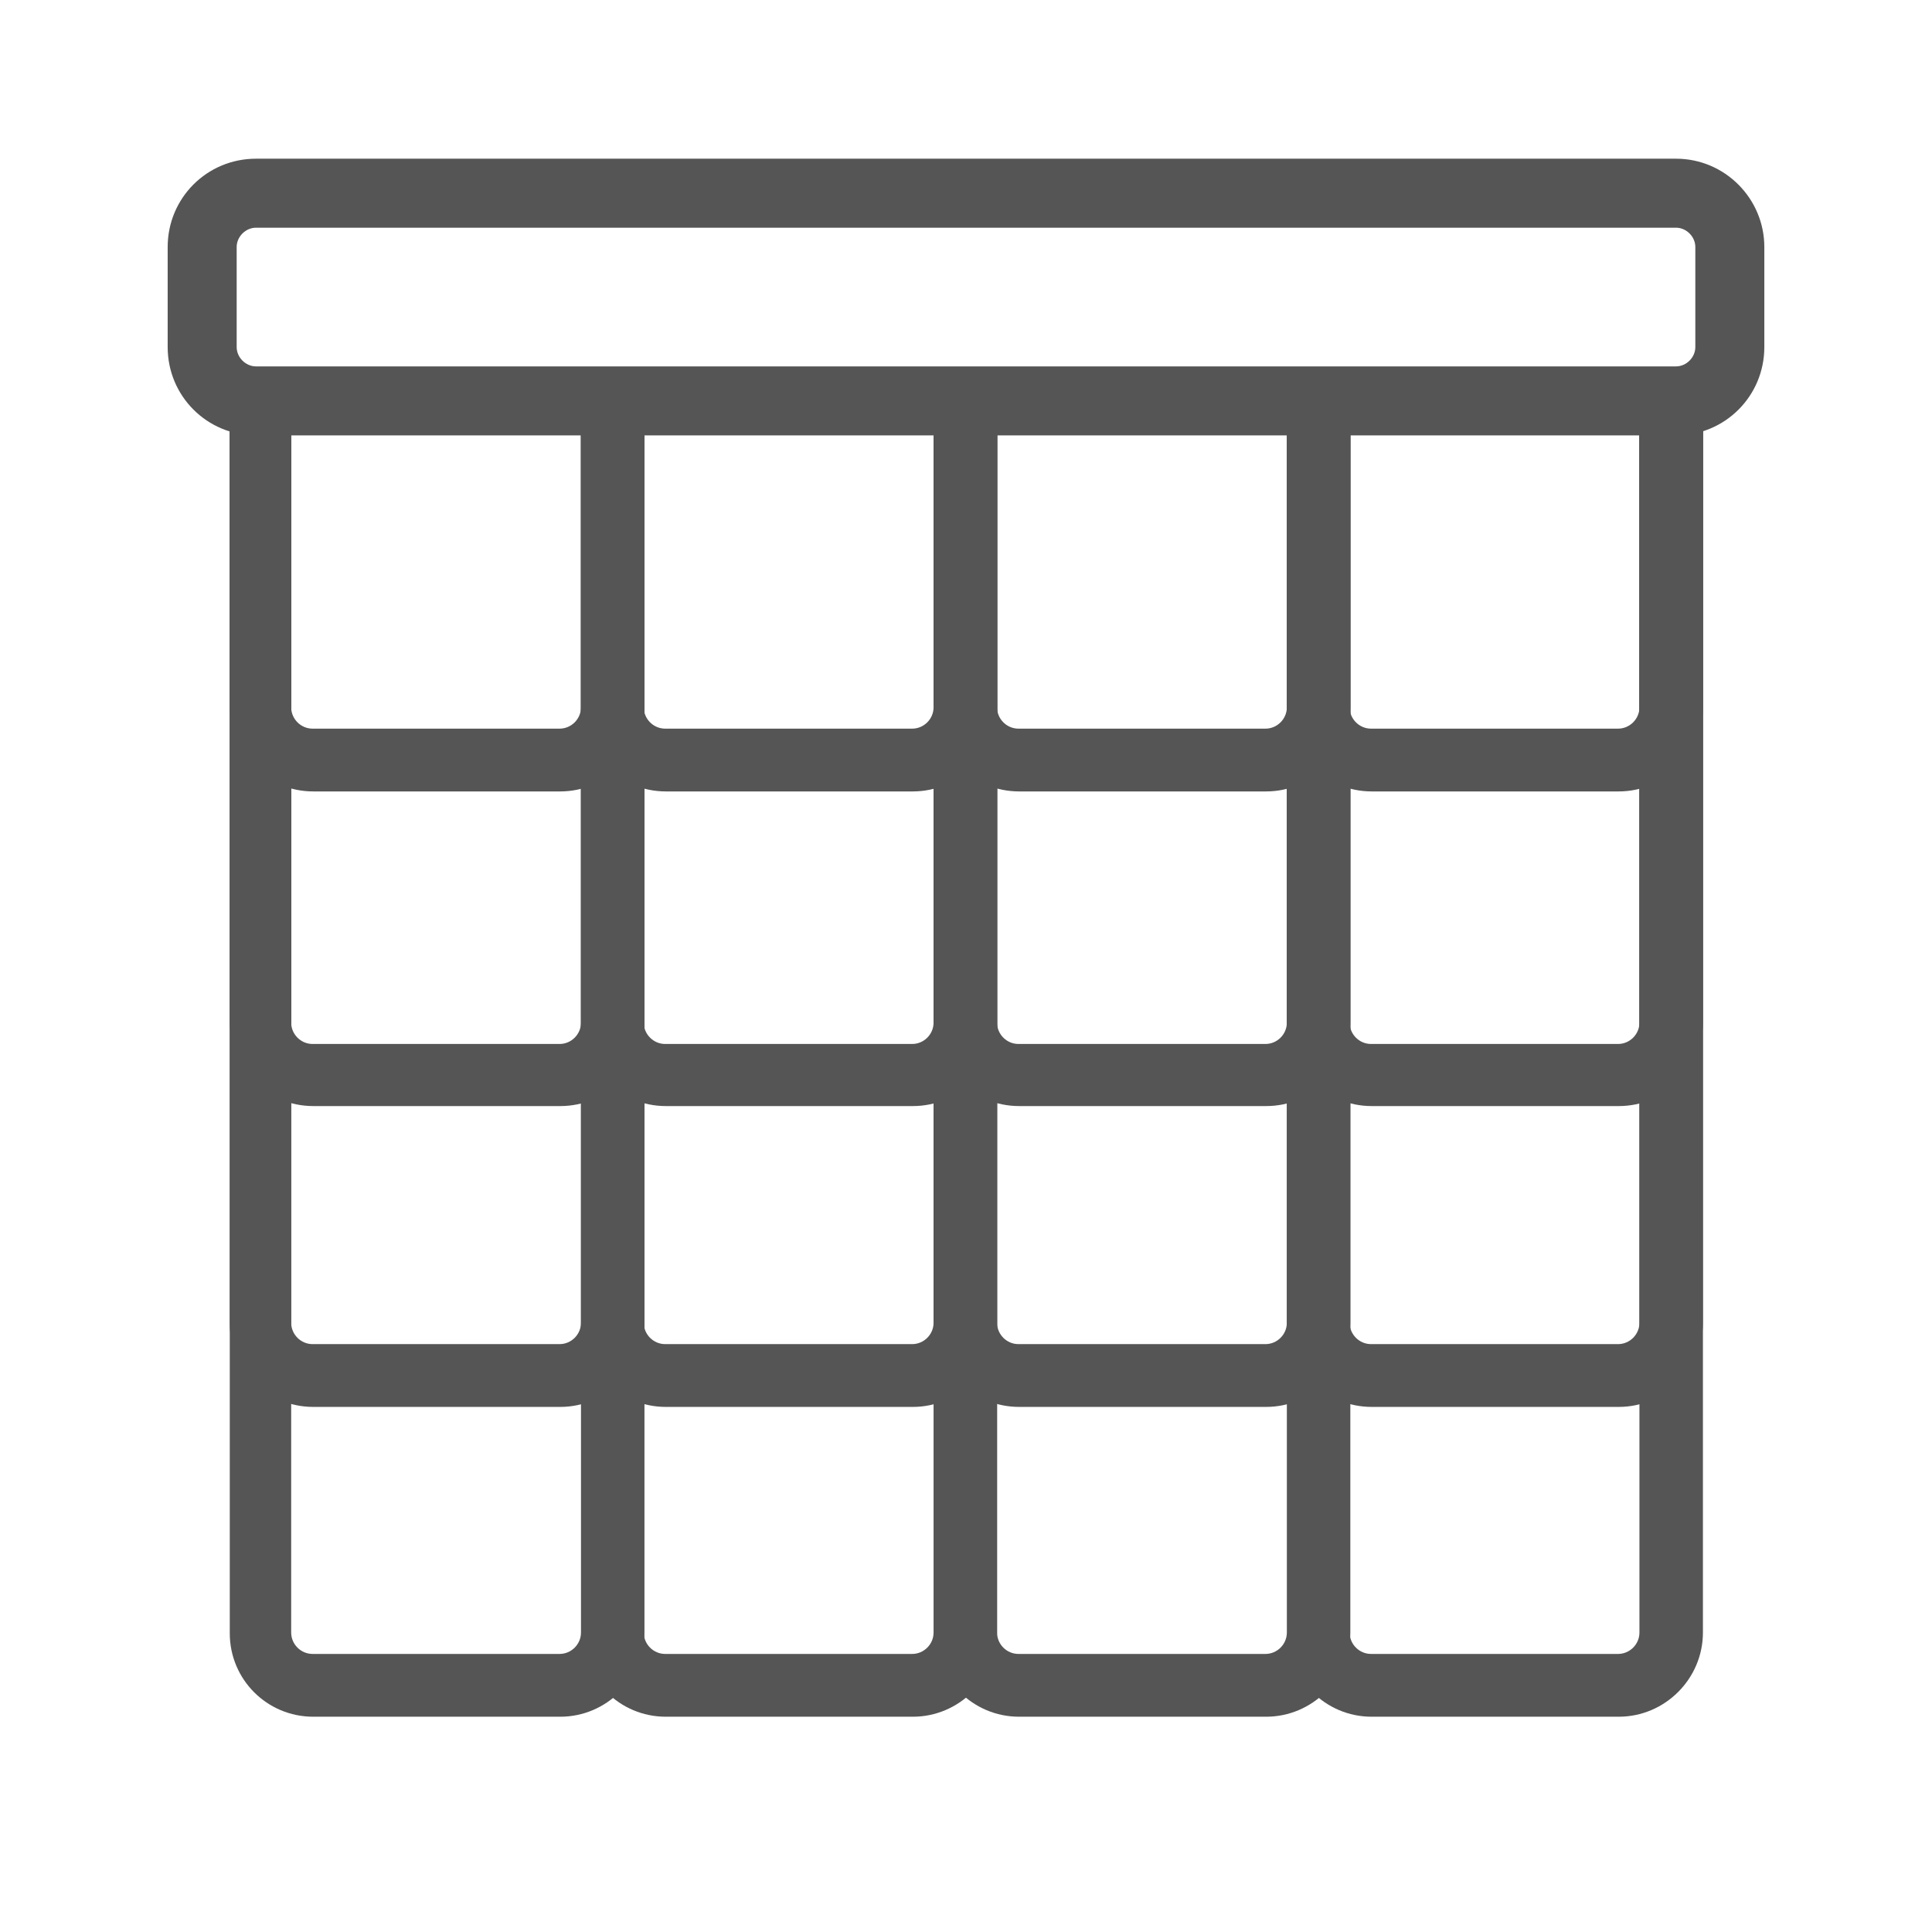
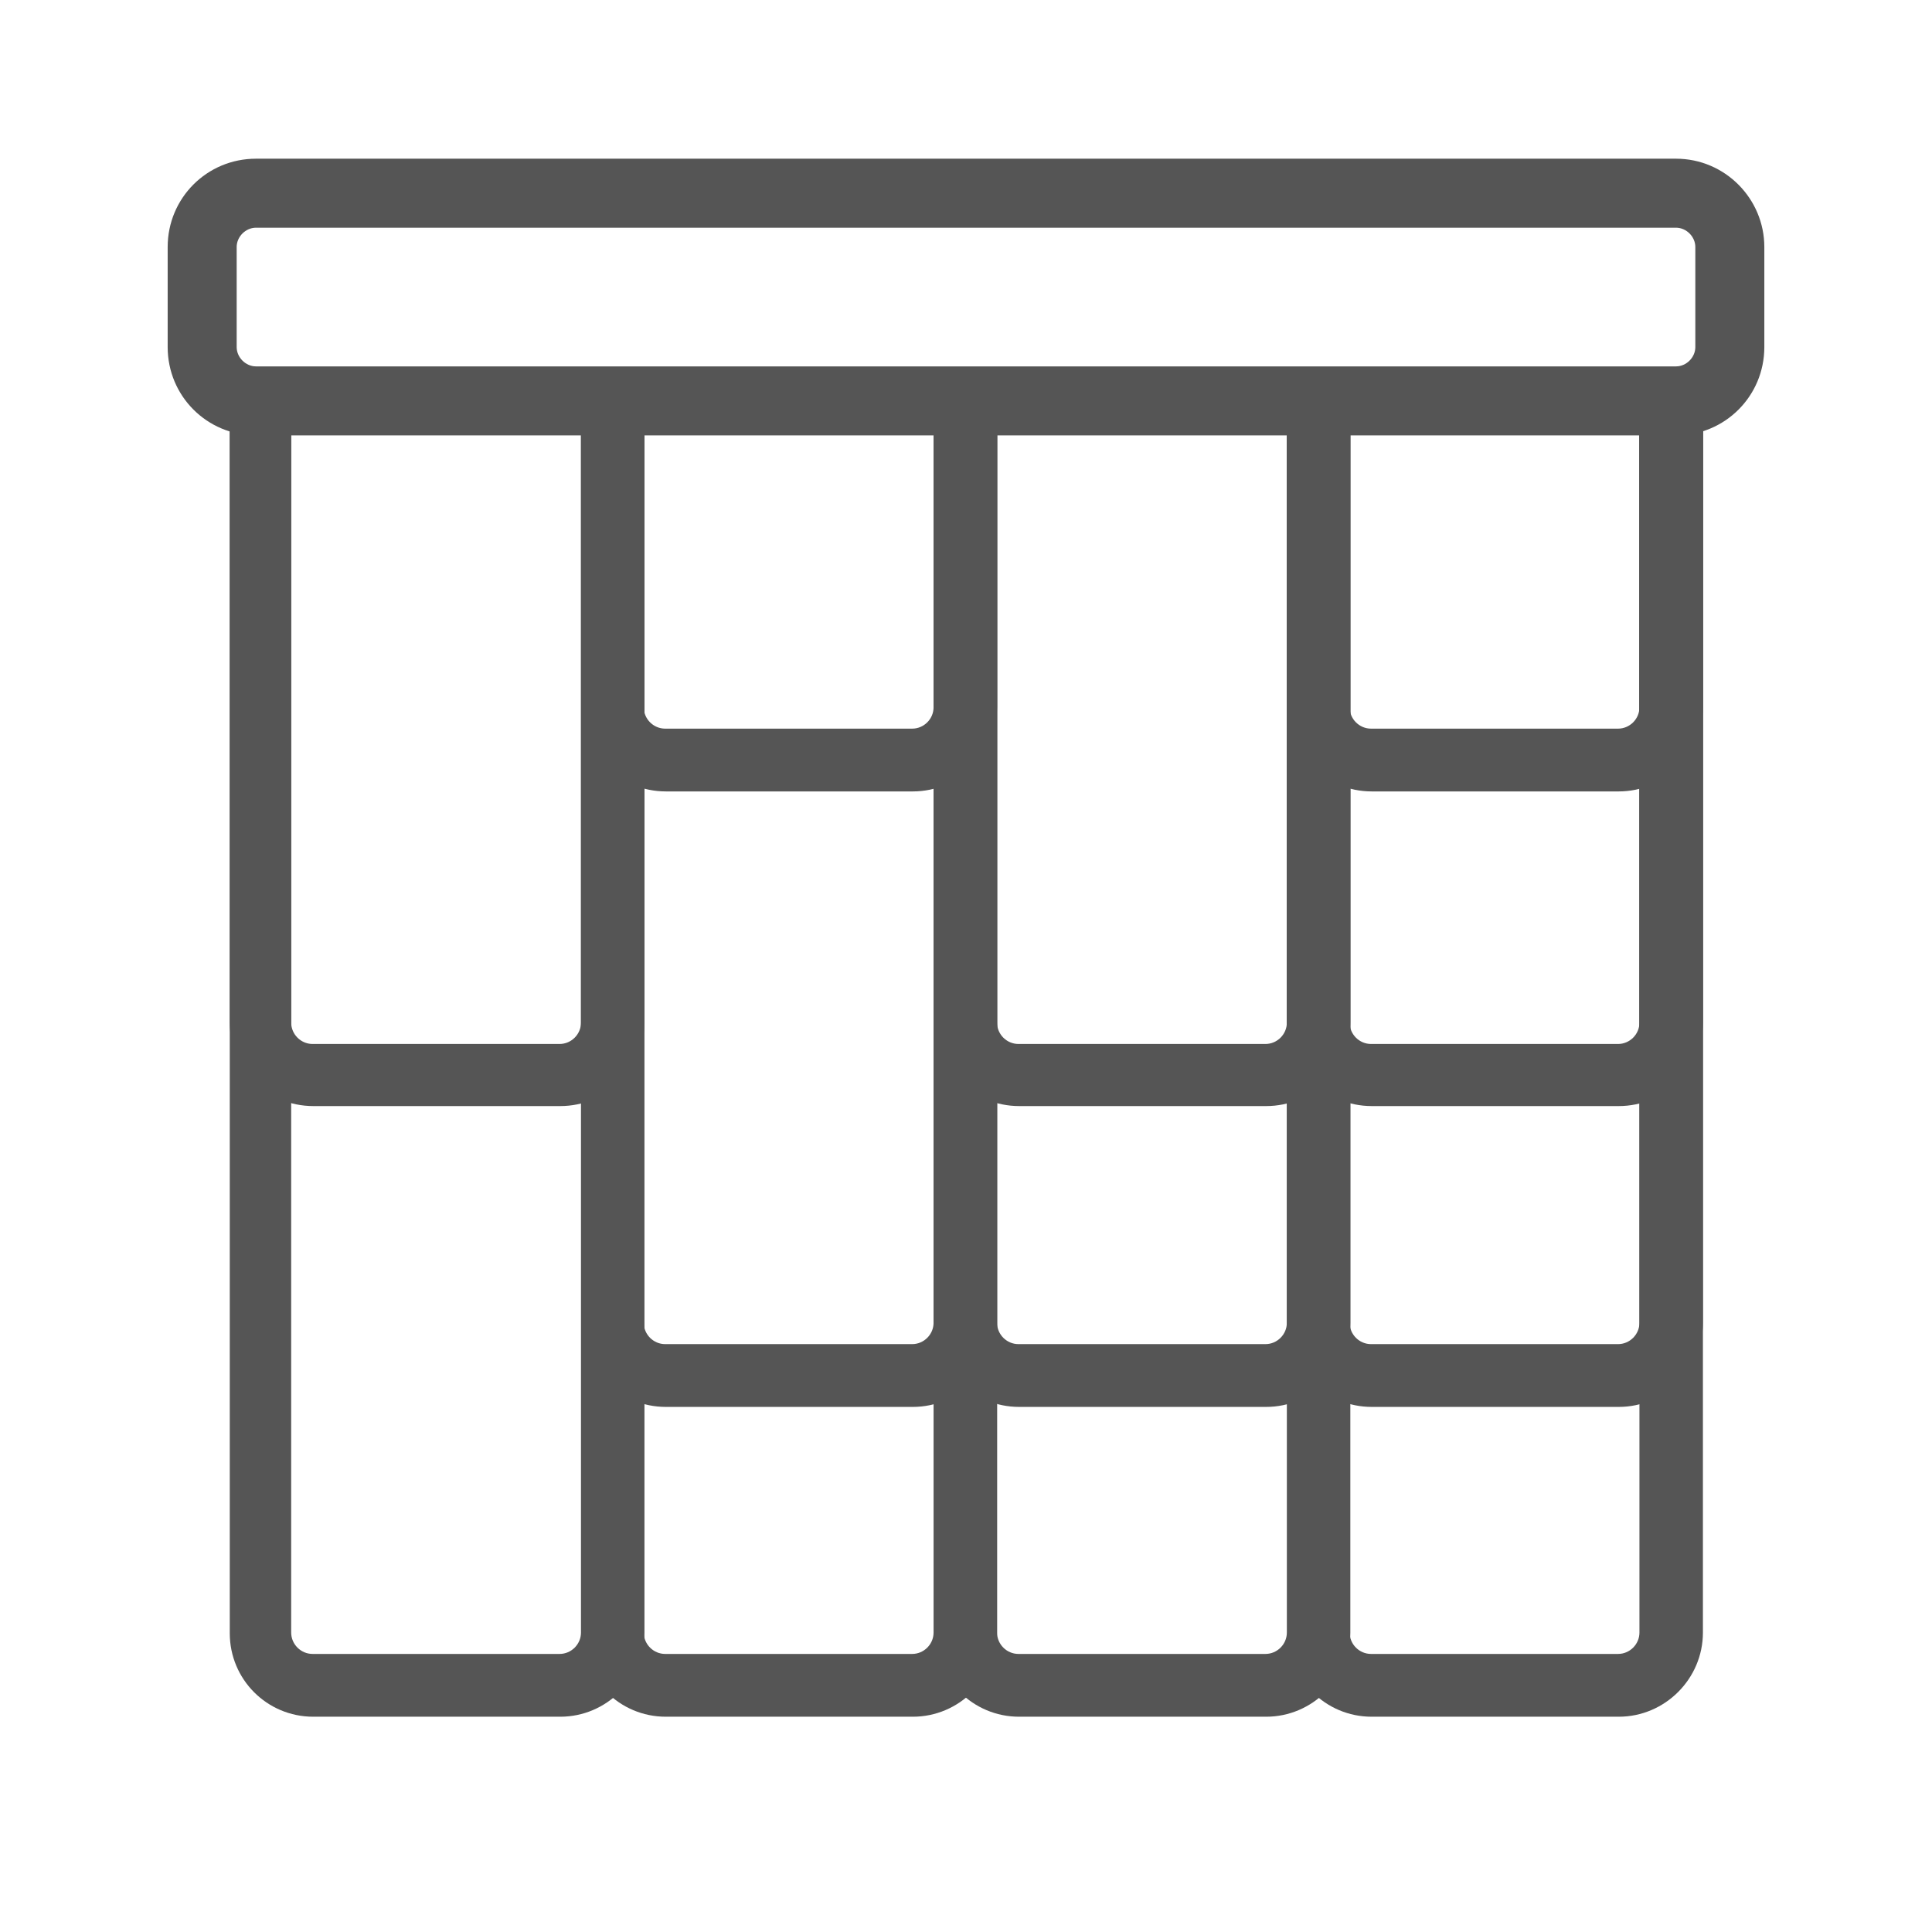
<svg xmlns="http://www.w3.org/2000/svg" version="1.1" id="Capa_1" x="0px" y="0px" viewBox="0 0 280 280" style="enable-background:new 0 0 280 280;" xml:space="preserve">
  <style type="text/css">
	.st0{fill:none;}
	.st1{fill:#555555;}
</style>
  <rect class="st0" width="280" height="280" />
  <g>
    <path class="st1" d="M242.9,33c1.5,0,2.8,1.3,2.8,2.8v14.5c0,1.5-1.3,2.8-2.8,2.8H37.1c-1.5,0-2.8-1.3-2.8-2.8V35.8   c0-1.5,1.3-2.8,2.8-2.8H242.9 M242.9,23H37.1c-7.1,0-12.8,5.7-12.8,12.8v14.5c0,7.1,5.7,12.8,12.8,12.8h205.8   c7.1,0,12.8-5.7,12.8-12.8V35.8C255.7,28.8,250,23,242.9,23L242.9,23z" />
    <g>
      <g>
-         <path class="st1" d="M81.2,114.7H45.4c-6.7,0-12.1-5.4-12.1-12.1V57.8c0-2.5,2-4.5,4.5-4.5h51.1c2.5,0,4.5,2,4.5,4.5v44.7     C93.4,109.2,87.9,114.7,81.2,114.7z M42.2,62.3v40.2c0,1.7,1.4,3.1,3.1,3.1h35.8c1.7,0,3.1-1.4,3.1-3.1V62.3H42.2z" />
        <path class="st1" d="M81.2,160.3H45.4c-6.7,0-12.1-5.4-12.1-12.1V57.8c0-2.5,2-4.5,4.5-4.5h51.1c2.5,0,4.5,2,4.5,4.5v90.4     C93.4,154.9,87.9,160.3,81.2,160.3z M42.2,62.3v85.9c0,1.7,1.4,3.1,3.1,3.1h35.8c1.7,0,3.1-1.4,3.1-3.1V62.3H42.2z" />
-         <path class="st1" d="M81.2,203.9H45.4c-6.7,0-12.1-5.4-12.1-12.1v-134c0-2.5,2-4.5,4.5-4.5h51.1c2.5,0,4.5,2,4.5,4.5v133.9     C93.4,198.4,87.9,203.9,81.2,203.9z M42.2,62.3v129.4c0,1.7,1.4,3.1,3.1,3.1h35.8c1.7,0,3.1-1.4,3.1-3.1V62.3H42.2z" />
        <path class="st1" d="M81.2,248.8H45.4c-6.7,0-12.1-5.4-12.1-12.1V57.8c0-2.5,2-4.5,4.5-4.5h51.1c2.5,0,4.5,2,4.5,4.5v178.8     C93.4,243.3,87.9,248.8,81.2,248.8z M42.2,62.3v174.3c0,1.7,1.4,3.1,3.1,3.1h35.8c1.7,0,3.1-1.4,3.1-3.1V62.3H42.2z" />
      </g>
      <g>
        <path class="st1" d="M132.3,114.7H96.5c-6.7,0-12.1-5.4-12.1-12.1V57.8c0-2.5,2-4.5,4.5-4.5H140c2.5,0,4.5,2,4.5,4.5v44.7     C144.5,109.2,139,114.7,132.3,114.7z M93.3,62.3v40.2c0,1.7,1.4,3.1,3.1,3.1h35.8c1.7,0,3.1-1.4,3.1-3.1V62.3H93.3z" />
-         <path class="st1" d="M132.3,160.3H96.5c-6.7,0-12.1-5.4-12.1-12.1V57.8c0-2.5,2-4.5,4.5-4.5H140c2.5,0,4.5,2,4.5,4.5v90.4     C144.5,154.9,139,160.3,132.3,160.3z M93.3,62.3v85.9c0,1.7,1.4,3.1,3.1,3.1h35.8c1.7,0,3.1-1.4,3.1-3.1V62.3H93.3z" />
        <path class="st1" d="M132.3,203.9H96.5c-6.7,0-12.1-5.4-12.1-12.1v-134c0-2.5,2-4.5,4.5-4.5H140c2.5,0,4.5,2,4.5,4.5v133.9     C144.5,198.4,139,203.9,132.3,203.9z M93.3,62.3v129.4c0,1.7,1.4,3.1,3.1,3.1h35.8c1.7,0,3.1-1.4,3.1-3.1V62.3H93.3z" />
        <path class="st1" d="M132.3,248.8H96.5c-6.7,0-12.1-5.4-12.1-12.1V57.8c0-2.5,2-4.5,4.5-4.5H140c2.5,0,4.5,2,4.5,4.5v178.8     C144.5,243.3,139,248.8,132.3,248.8z M93.3,62.3v174.3c0,1.7,1.4,3.1,3.1,3.1h35.8c1.7,0,3.1-1.4,3.1-3.1V62.3H93.3z" />
      </g>
      <g>
-         <path class="st1" d="M183.5,114.7h-35.8c-6.7,0-12.1-5.4-12.1-12.1V57.8c0-2.5,2-4.5,4.5-4.5h51.1c2.5,0,4.5,2,4.5,4.5v44.7     C195.7,109.2,190.2,114.7,183.5,114.7z M144.5,62.3v40.2c0,1.7,1.4,3.1,3.1,3.1h35.8c1.7,0,3.1-1.4,3.1-3.1V62.3H144.5z" />
        <path class="st1" d="M183.5,160.3h-35.8c-6.7,0-12.1-5.4-12.1-12.1V57.8c0-2.5,2-4.5,4.5-4.5h51.1c2.5,0,4.5,2,4.5,4.5v90.4     C195.7,154.9,190.2,160.3,183.5,160.3z M144.5,62.3v85.9c0,1.7,1.4,3.1,3.1,3.1h35.8c1.7,0,3.1-1.4,3.1-3.1V62.3H144.5z" />
        <path class="st1" d="M183.5,203.9h-35.8c-6.7,0-12.1-5.4-12.1-12.1v-134c0-2.5,2-4.5,4.5-4.5h51.1c2.5,0,4.5,2,4.5,4.5v133.9     C195.7,198.4,190.2,203.9,183.5,203.9z M144.5,62.3v129.4c0,1.7,1.4,3.1,3.1,3.1h35.8c1.7,0,3.1-1.4,3.1-3.1V62.3H144.5z" />
        <path class="st1" d="M183.5,248.8h-35.8c-6.7,0-12.1-5.4-12.1-12.1V57.8c0-2.5,2-4.5,4.5-4.5h51.1c2.5,0,4.5,2,4.5,4.5v178.8     C195.7,243.3,190.2,248.8,183.5,248.8z M144.5,62.3v174.3c0,1.7,1.4,3.1,3.1,3.1h35.8c1.7,0,3.1-1.4,3.1-3.1V62.3H144.5z" />
      </g>
      <g>
        <path class="st1" d="M234.6,114.7h-35.8c-6.7,0-12.1-5.4-12.1-12.1V57.8c0-2.5,2-4.5,4.5-4.5h51.1c2.5,0,4.5,2,4.5,4.5v44.7     C246.8,109.2,241.3,114.7,234.6,114.7z M195.6,62.3v40.2c0,1.7,1.4,3.1,3.1,3.1h35.8c1.7,0,3.1-1.4,3.1-3.1V62.3H195.6z" />
        <path class="st1" d="M234.6,160.3h-35.8c-6.7,0-12.1-5.4-12.1-12.1V57.8c0-2.5,2-4.5,4.5-4.5h51.1c2.5,0,4.5,2,4.5,4.5v90.4     C246.8,154.9,241.3,160.3,234.6,160.3z M195.6,62.3v85.9c0,1.7,1.4,3.1,3.1,3.1h35.8c1.7,0,3.1-1.4,3.1-3.1V62.3H195.6z" />
        <path class="st1" d="M234.6,203.9h-35.8c-6.7,0-12.1-5.4-12.1-12.1v-134c0-2.5,2-4.5,4.5-4.5h51.1c2.5,0,4.5,2,4.5,4.5v133.9     C246.8,198.4,241.3,203.9,234.6,203.9z M195.6,62.3v129.4c0,1.7,1.4,3.1,3.1,3.1h35.8c1.7,0,3.1-1.4,3.1-3.1V62.3H195.6z" />
        <path class="st1" d="M234.6,248.8h-35.8c-6.7,0-12.1-5.4-12.1-12.1V57.8c0-2.5,2-4.5,4.5-4.5h51.1c2.5,0,4.5,2,4.5,4.5v178.8     C246.8,243.3,241.3,248.8,234.6,248.8z M195.6,62.3v174.3c0,1.7,1.4,3.1,3.1,3.1h35.8c1.7,0,3.1-1.4,3.1-3.1V62.3H195.6z" />
      </g>
    </g>
  </g>
</svg>